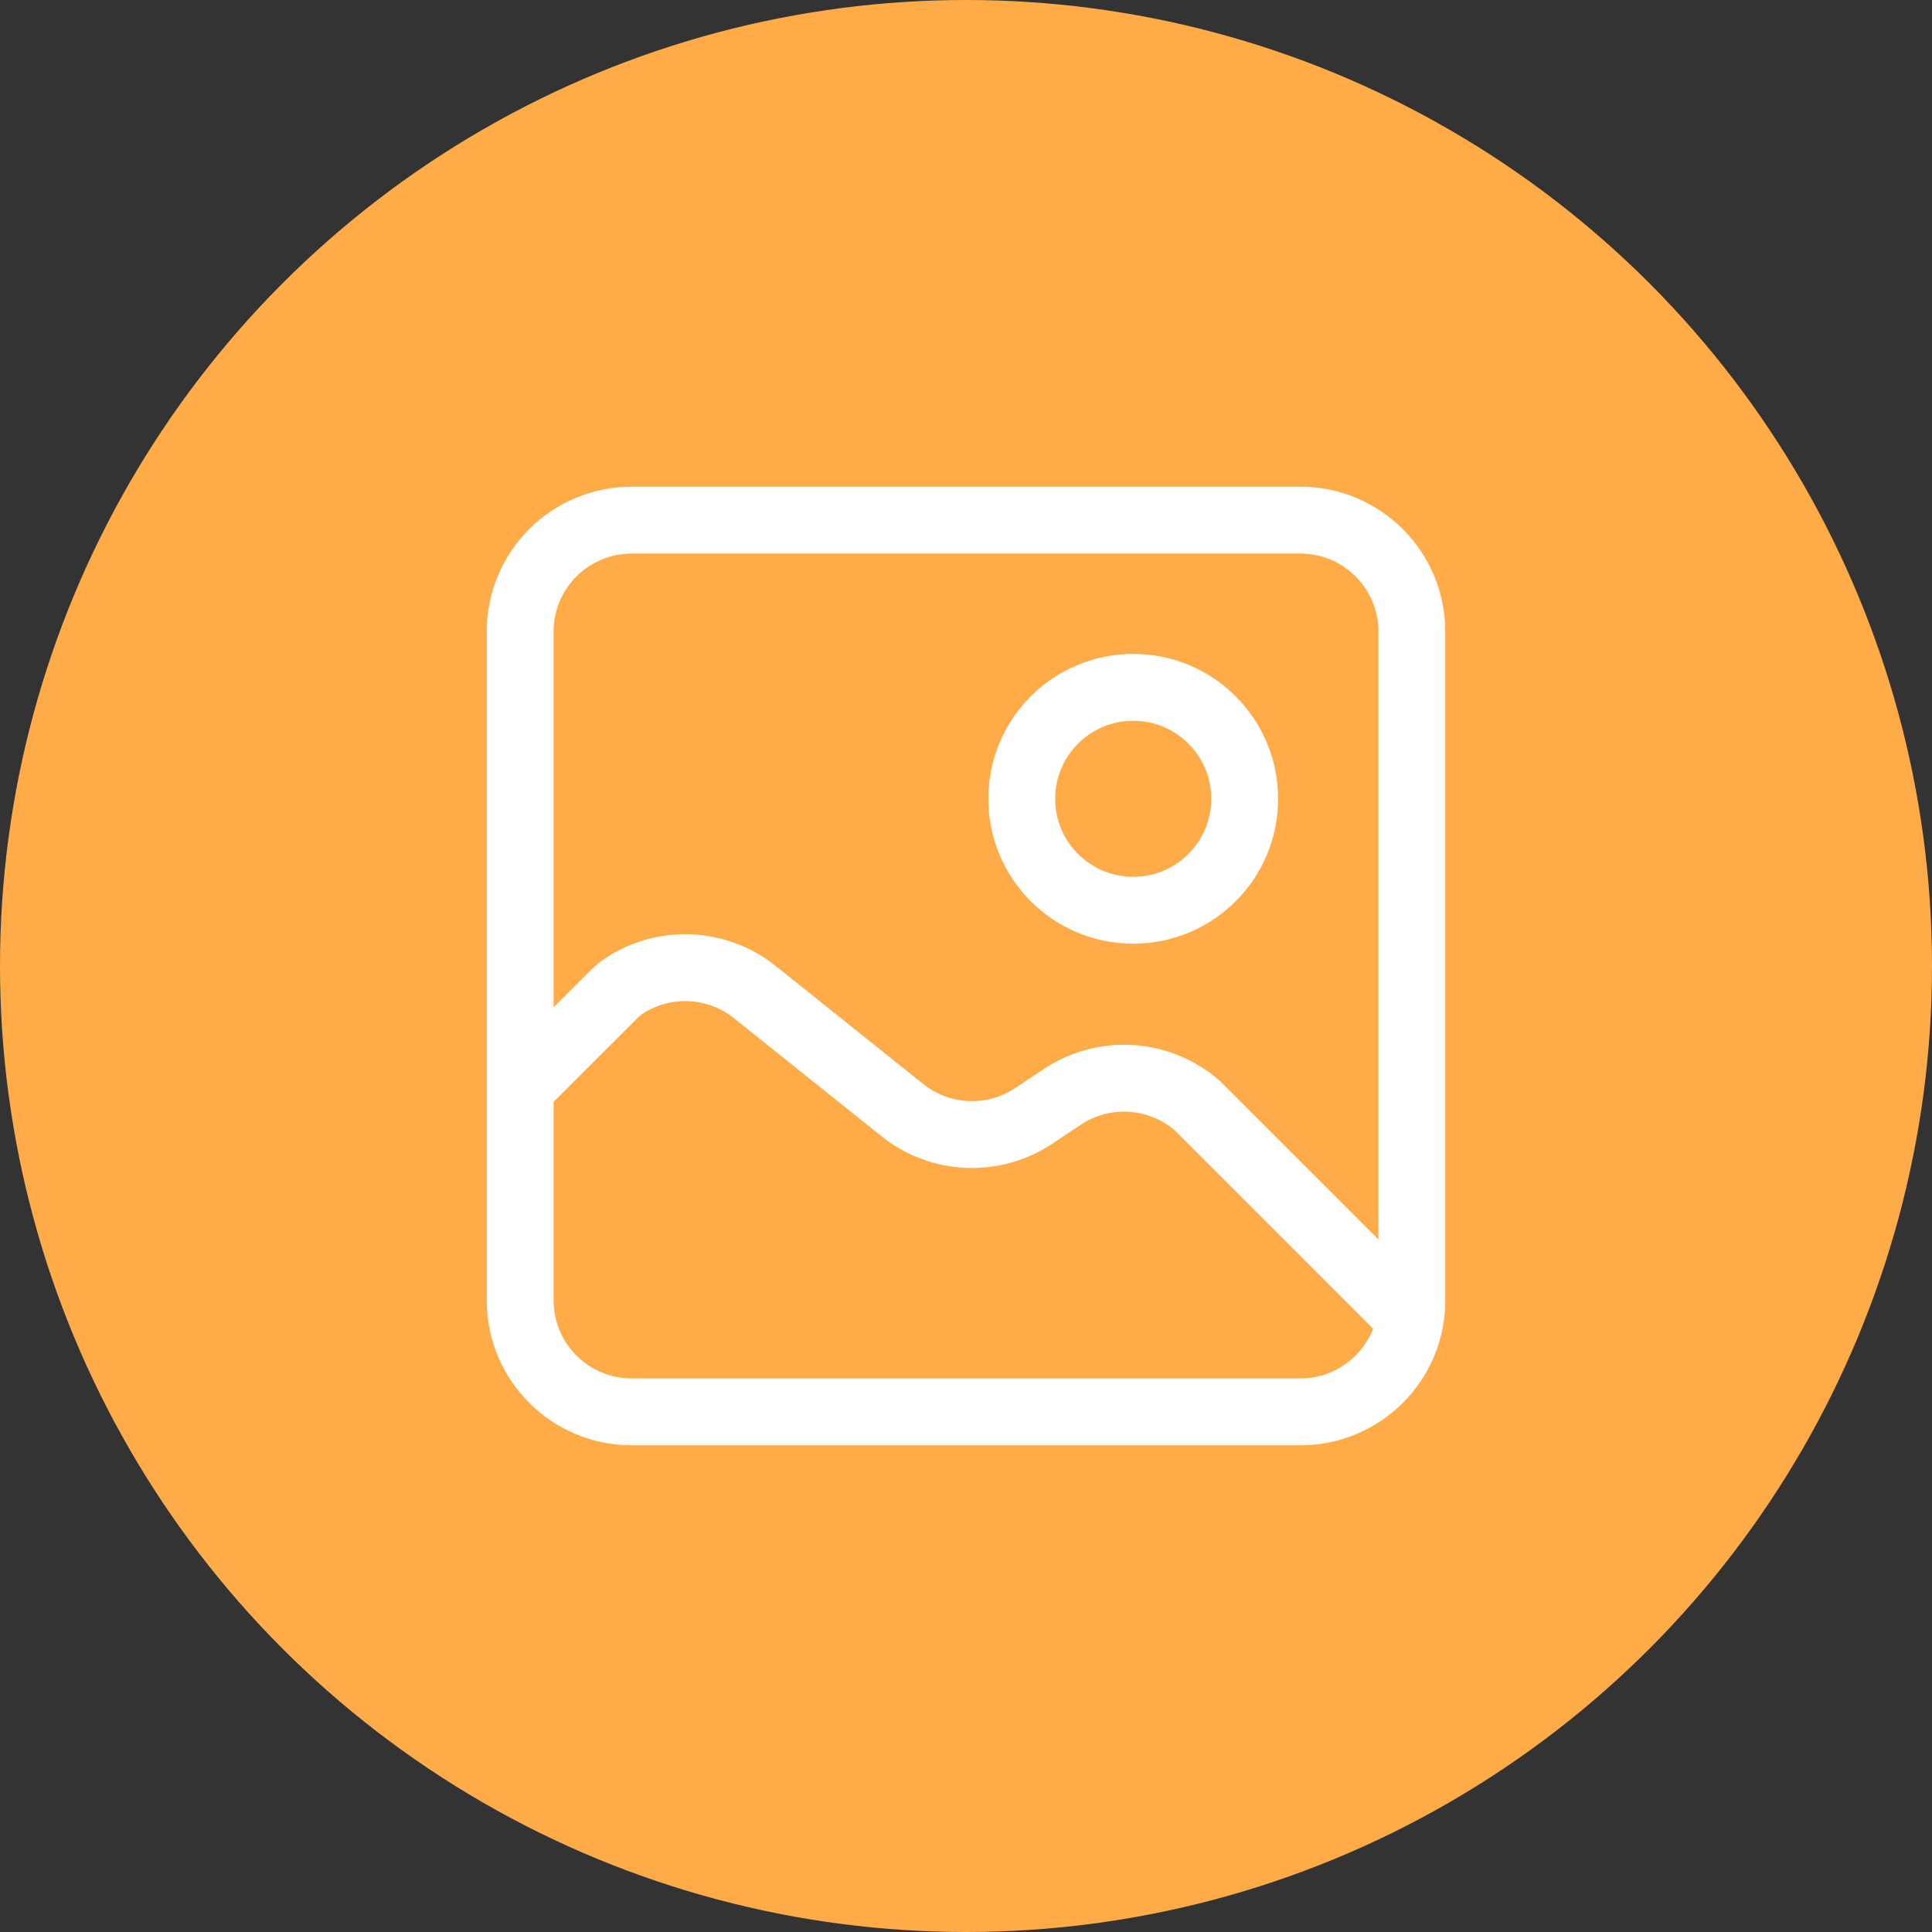
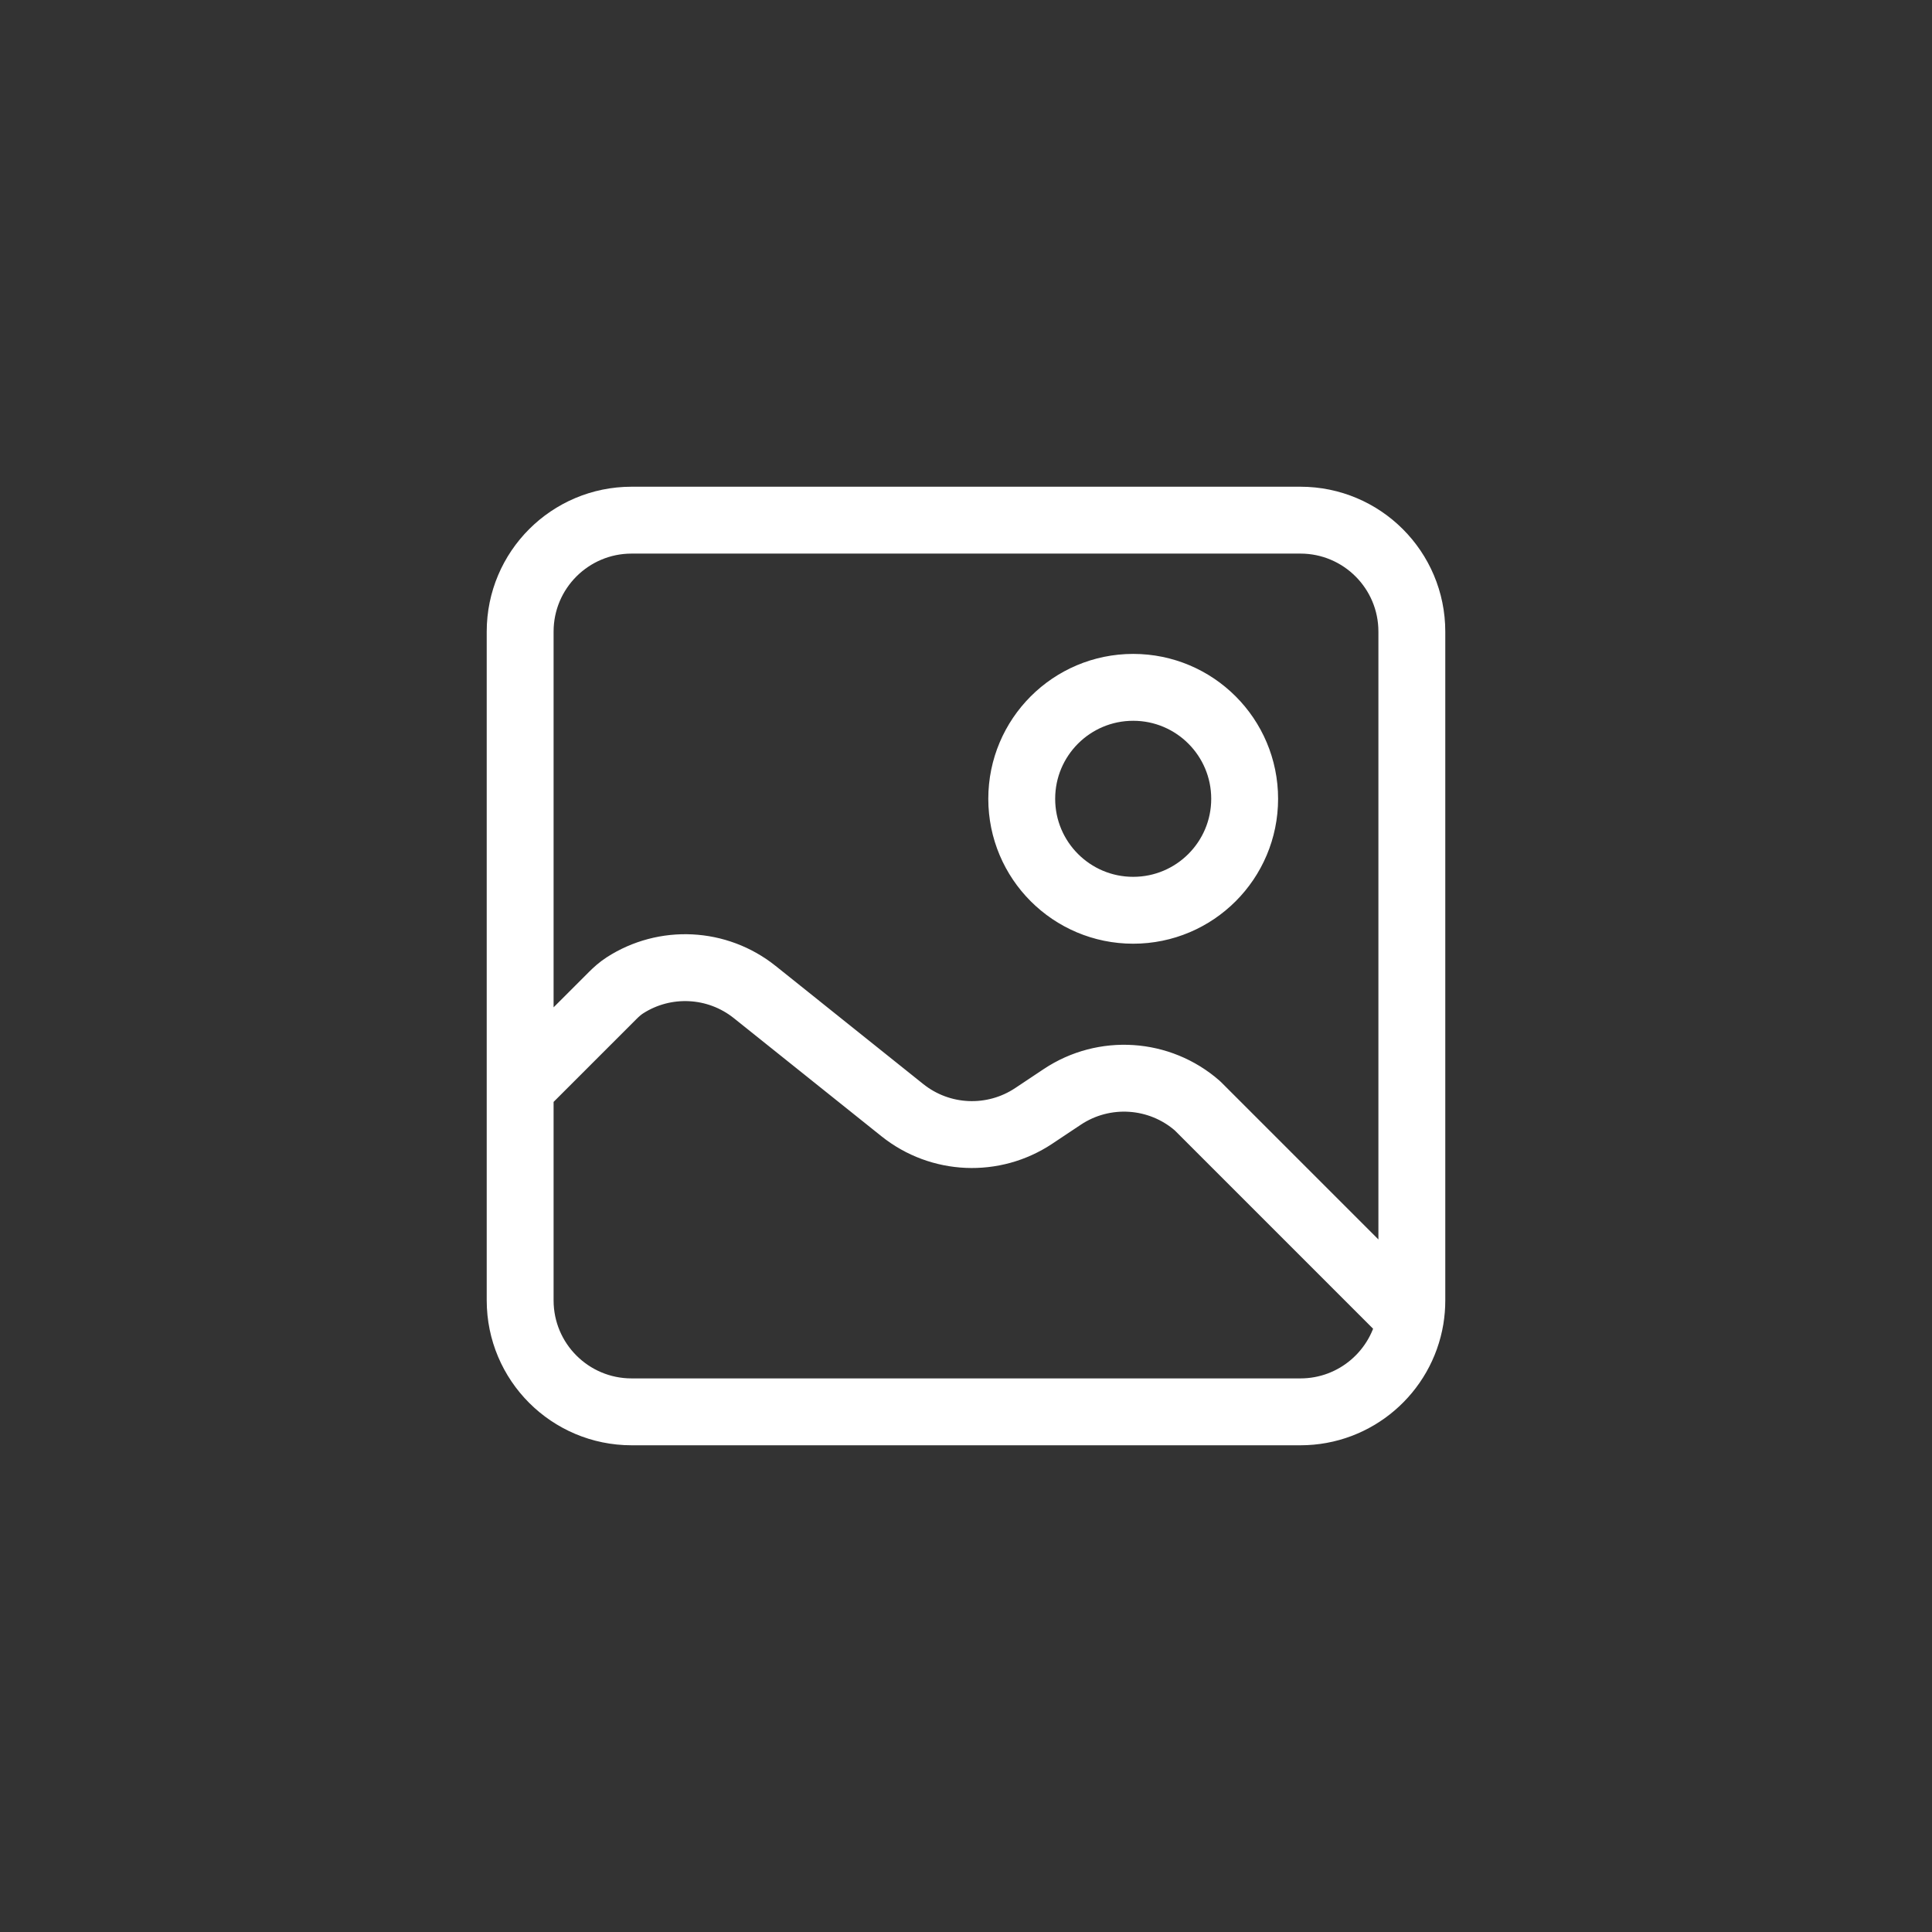
<svg xmlns="http://www.w3.org/2000/svg" width="52" height="52" viewBox="0 0 52 52" fill="none">
  <rect x="0" y="0" width="52" height="52" fill="#333333" stroke="none" />
-   <circle cx="26" cy="26" r="26" fill="#FFAB48" />
  <path d="M37.96 35.493C37.724 36.916 36.489 38 35 38H17C15.343 38 14 36.657 14 35V29.285M37.96 35.493C37.986 35.333 38 35.168 38 35V17C38 15.343 36.657 14 35 14H17C15.343 14 14 15.343 14 17V29.285M37.96 35.493L32.229 29.762C31.209 28.87 29.717 28.772 28.589 29.524L27.825 30.033C26.738 30.758 25.307 30.696 24.287 29.88L20.315 26.702C19.302 25.892 17.892 25.828 16.816 26.523C16.697 26.6 16.59 26.695 16.49 26.795L14 29.285M27.5 21.5C27.5 23.157 28.843 24.5 30.5 24.5C32.157 24.5 33.5 23.157 33.5 21.5C33.5 19.843 32.157 18.5 30.5 18.5C28.843 18.5 27.5 19.843 27.5 21.5Z" stroke="white" stroke-width="1.8" stroke-linecap="round" stroke-linejoin="round" />
</svg>